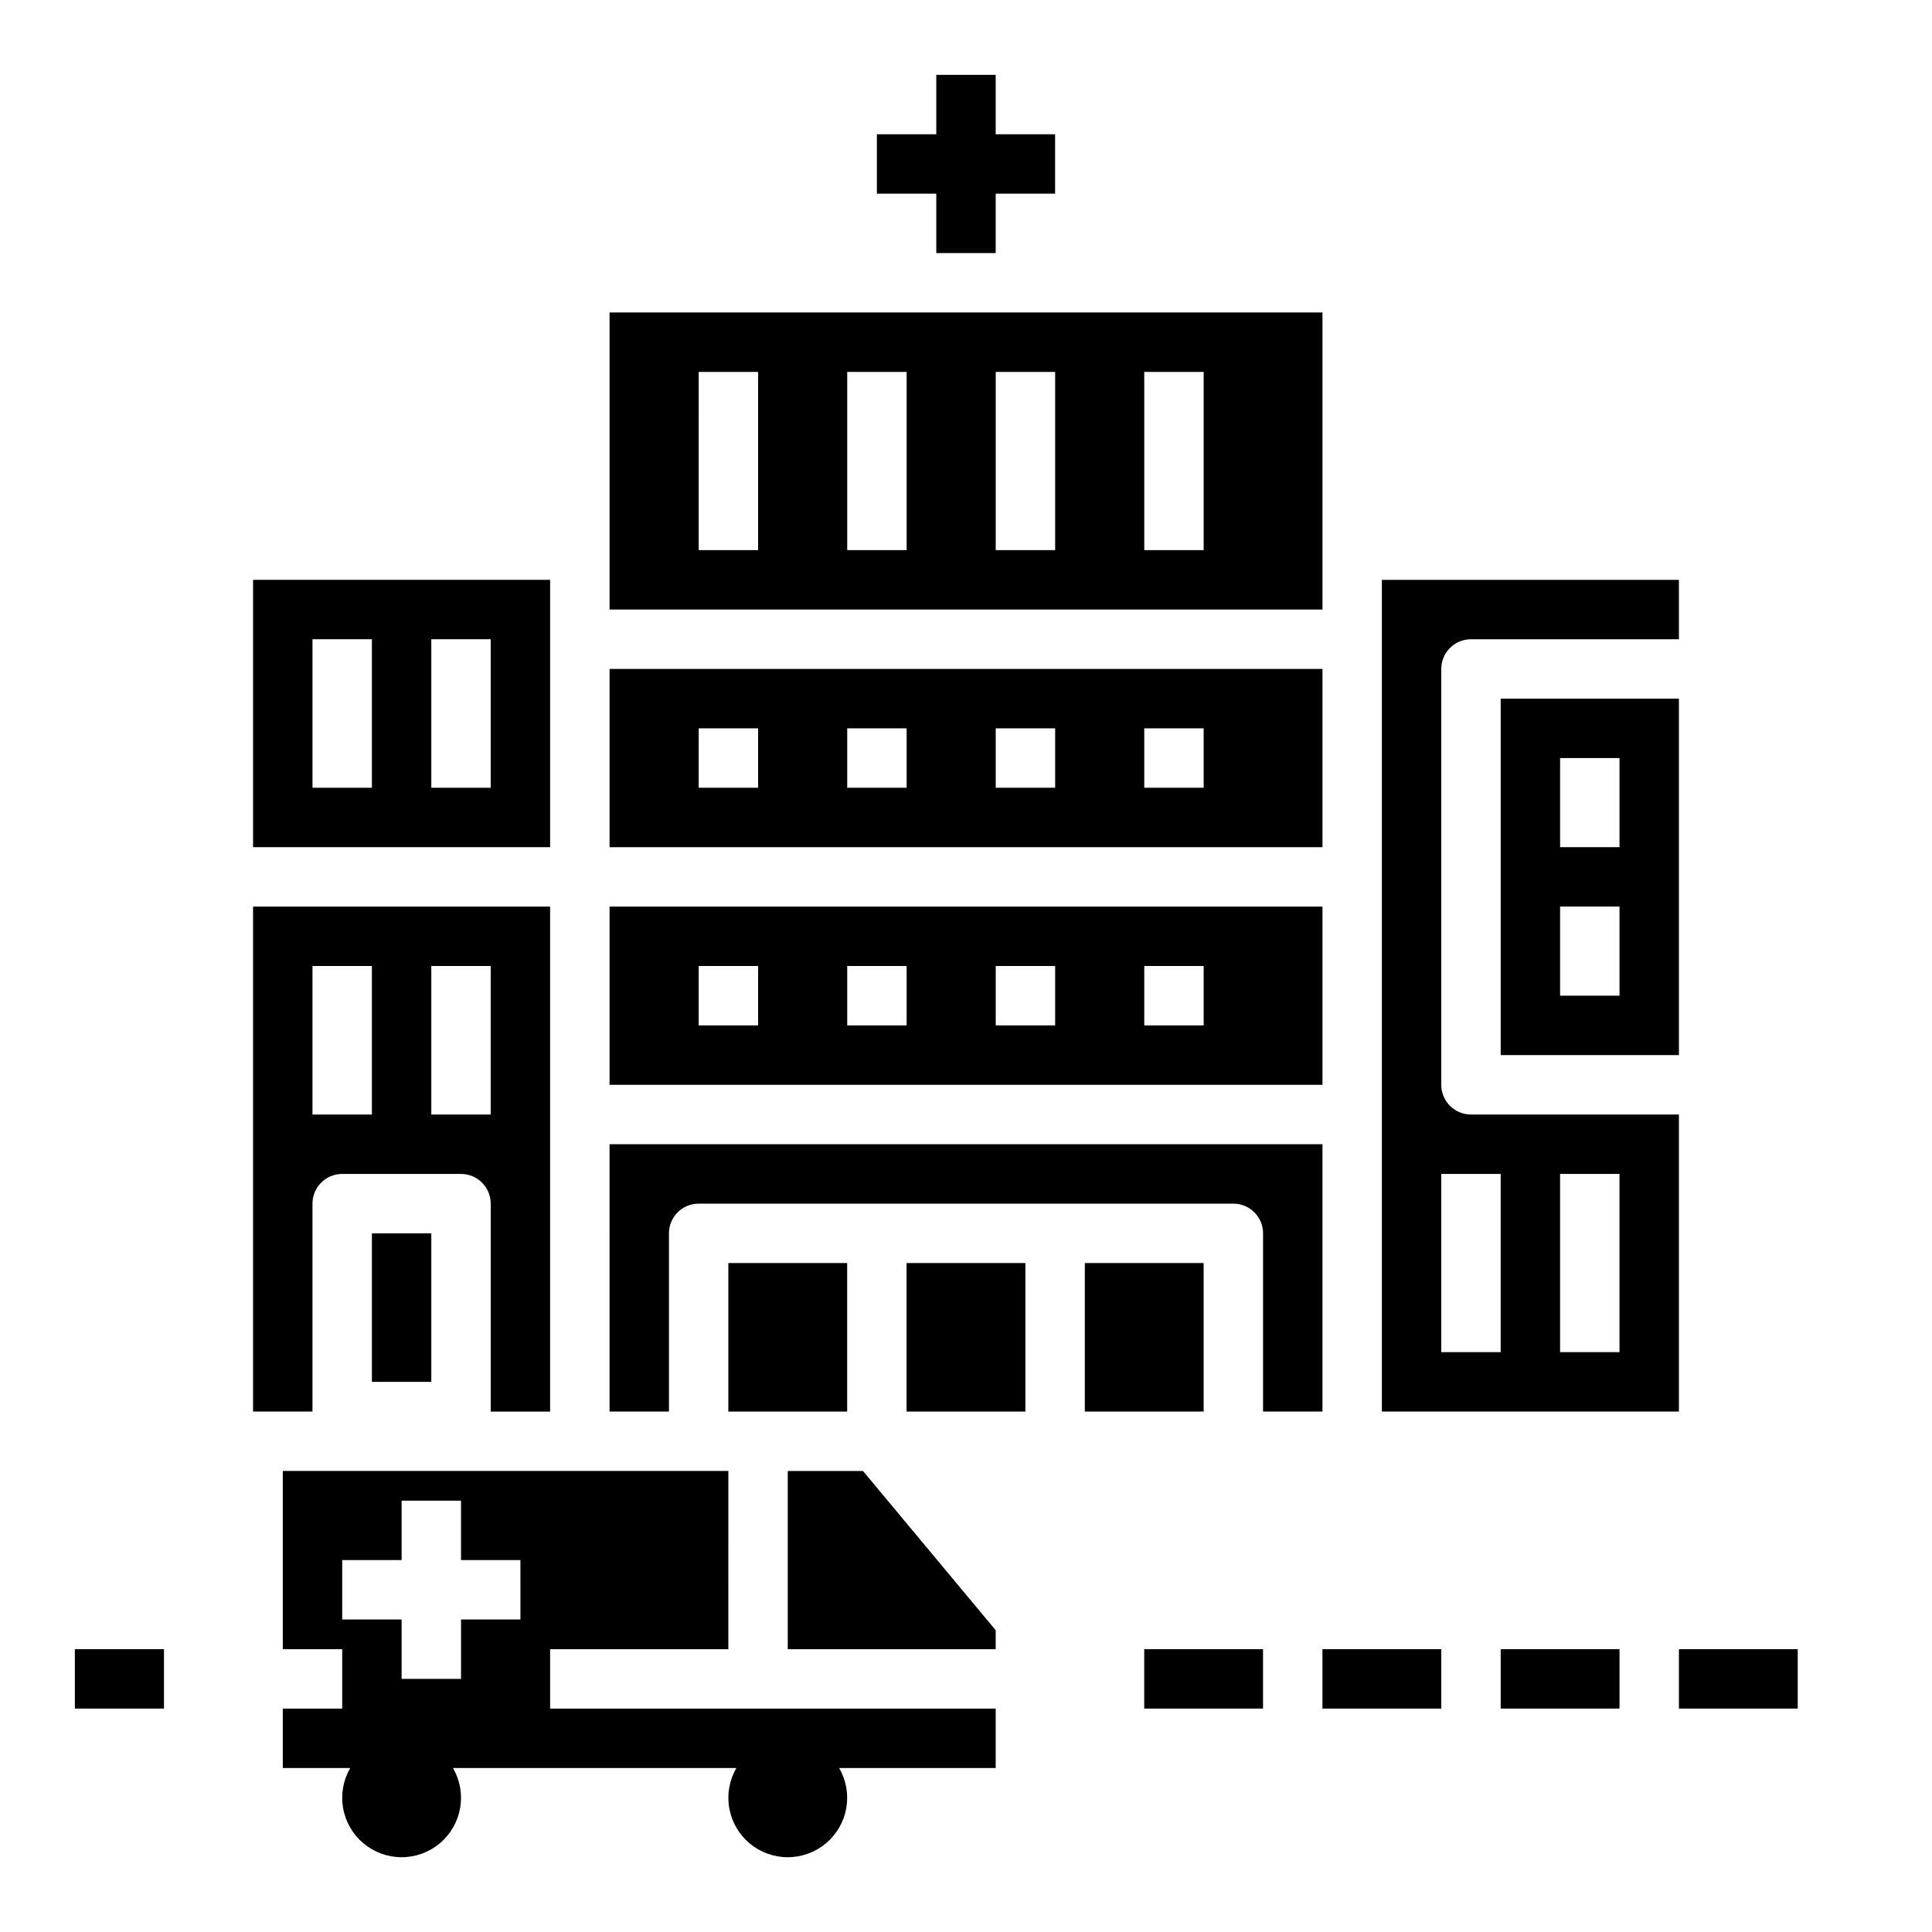
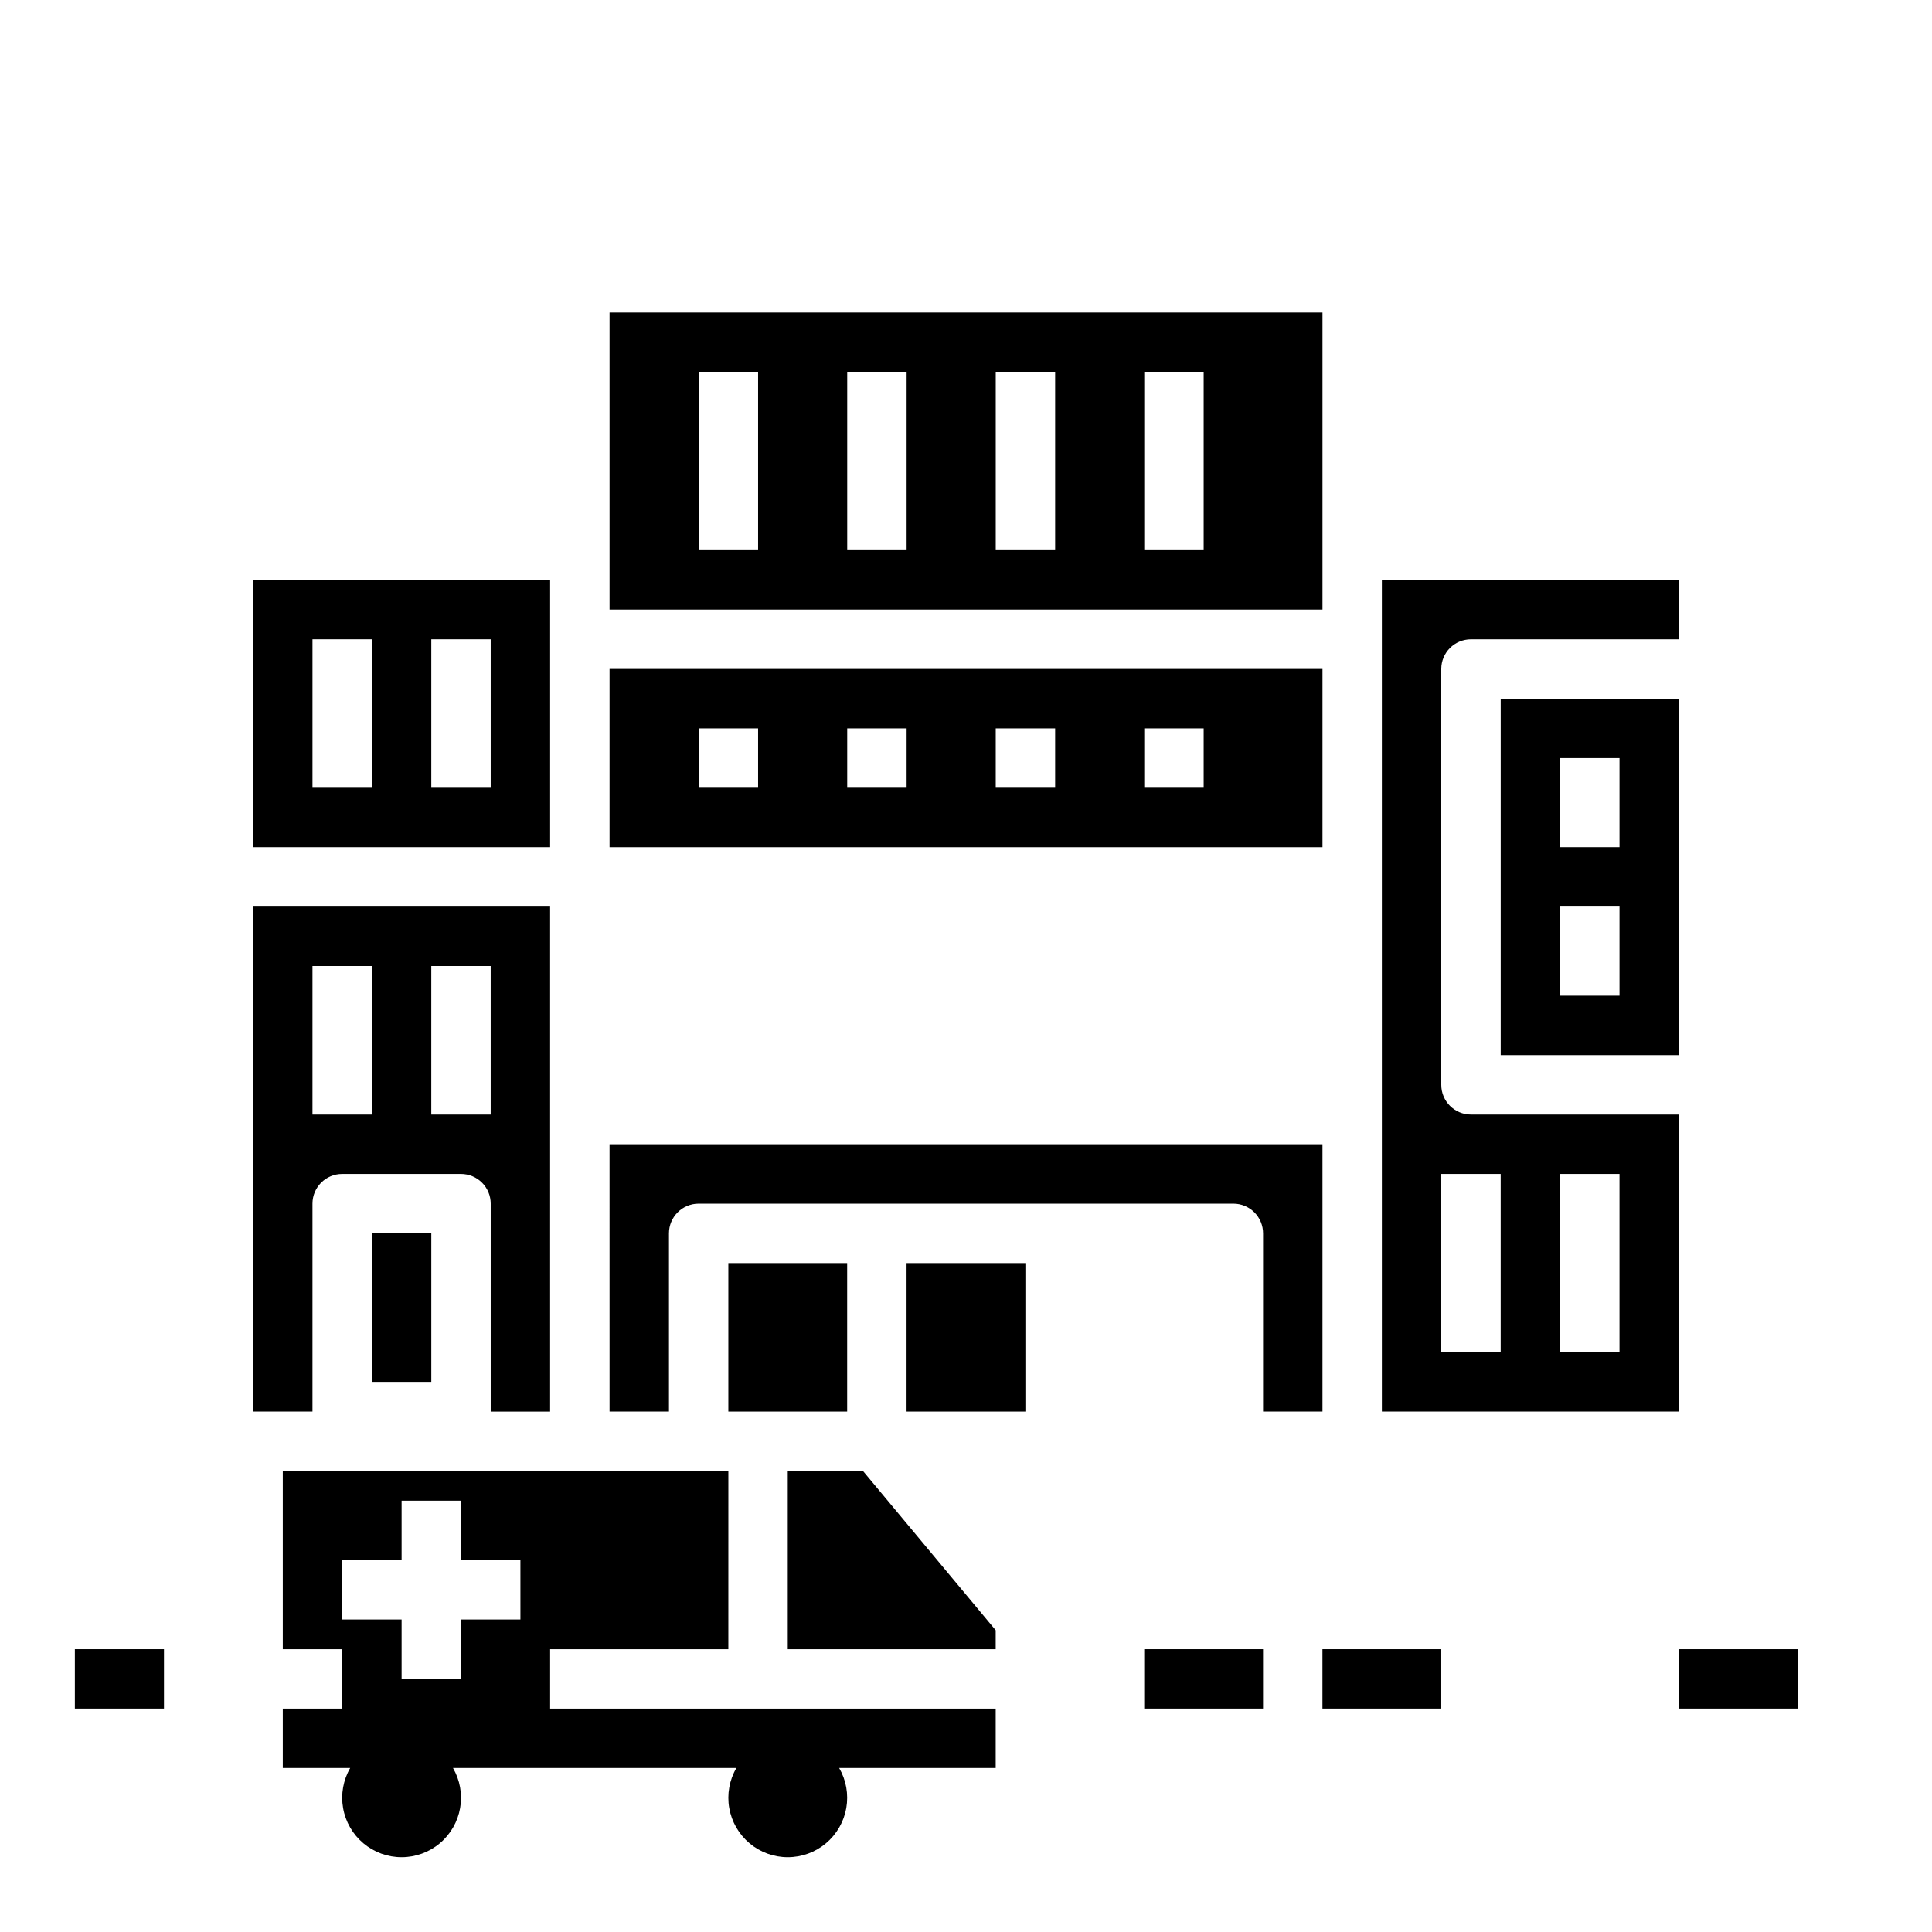
<svg xmlns="http://www.w3.org/2000/svg" fill="#000000" width="800px" height="800px" version="1.1" viewBox="144 144 512 512">
  <g>
-     <path d="m431.49 478.72h31.488v39.359h-31.488z" />
    <path d="m305.54 518.08h15.742v-47.23c0-4.348 3.523-7.871 7.871-7.871h141.7c2.086 0 4.09 0.828 5.566 2.305 1.477 1.477 2.305 3.477 2.305 5.566v47.23h15.742v-70.848h-188.93z" />
    <path d="m211.07 368.51h78.719v-70.848h-78.719zm47.23-55.105h15.742v39.359h-15.742zm-31.488 0h15.746v39.359h-15.746z" />
    <path d="m242.56 470.85h15.742v39.359h-15.742z" />
-     <path d="m305.54 431.49h188.93v-47.234h-188.93zm141.7-31.488h15.742v15.742h-15.742zm-39.359 0h15.742v15.742h-15.742zm-39.359 0h15.742v15.742h-15.742zm-39.359 0h15.742v15.742h-15.746z" />
    <path d="m305.54 289.79v15.742l188.93 0.004v-78.723h-188.93zm141.7-47.23h15.742v47.23h-15.742zm-39.359 0h15.742v47.23h-15.742zm-39.359 0h15.742v47.23h-15.742zm-39.359 0h15.742v47.23h-15.746z" />
    <path d="m407.87 612.54v-15.742h-118.08v-15.746h47.23l0.004-47.23h-118.08v47.23h15.746v15.742l-15.746 0.004v15.742h17.867c-1.859 3.207-2.527 6.965-1.887 10.613 0.637 3.648 2.543 6.957 5.379 9.34 2.836 2.383 6.422 3.688 10.129 3.688 3.703 0 7.289-1.305 10.129-3.688 2.836-2.383 4.738-5.691 5.379-9.34 0.637-3.648-0.031-7.406-1.891-10.613h75.098c-1.859 3.207-2.527 6.965-1.891 10.613 0.641 3.648 2.547 6.957 5.383 9.34 2.836 2.383 6.422 3.688 10.125 3.688 3.707 0 7.293-1.305 10.129-3.688 2.836-2.383 4.742-5.691 5.383-9.34 0.637-3.648-0.031-7.406-1.891-10.613zm-125.95-39.359h-15.742v15.742h-15.746v-15.742h-15.742v-15.746h15.742v-15.742h15.742v15.742h15.742z" />
    <path d="m226.81 462.98c0-4.348 3.527-7.875 7.875-7.875h31.488c2.086 0 4.09 0.832 5.566 2.309 1.473 1.473 2.305 3.477 2.305 5.566v55.105h15.742v-133.83h-78.719v133.82h15.742zm31.488-62.977h15.742v39.359h-15.742zm-31.488 0h15.746v39.359h-15.746z" />
    <path d="m384.25 478.72h31.488v39.359h-31.488z" />
    <path d="m510.21 518.08h78.719v-78.719h-55.102c-4.348 0-7.875-3.523-7.875-7.871v-110.21c0-4.348 3.527-7.871 7.875-7.871h55.105l-0.004-15.742h-78.719zm47.23-62.977h15.742v47.23l-15.742 0.004zm-31.488 0h15.742v47.23l-15.742 0.004z" />
    <path d="m588.93 423.61v-94.465h-47.23v94.465zm-31.488-78.719h15.742v23.617h-15.742zm0 39.359h15.742v23.617h-15.742z" />
    <path d="m337.02 478.72h31.488v39.359h-31.488z" />
    <path d="m305.54 368.51h188.93v-47.234h-188.93zm141.7-31.488h15.742v15.742h-15.742zm-39.359 0h15.742v15.742h-15.742zm-39.359 0h15.742v15.742h-15.742zm-39.359 0h15.742v15.742h-15.746z" />
    <path d="m407.87 576.03-35.176-42.207h-19.93v47.23h55.105z" />
    <path d="m163.84 581.05h23.617v15.742h-23.617z" />
    <path d="m494.46 581.05h31.488v15.742h-31.488z" />
    <path d="m447.23 581.05h31.488v15.742h-31.488z" />
-     <path d="m541.7 581.05h31.488v15.742h-31.488z" />
    <path d="m588.93 581.05h31.488v15.742h-31.488z" />
-     <path d="m407.87 211.07v-15.746h15.742v-15.742h-15.742v-15.746h-15.746v15.746h-15.742v15.742h15.742v15.746z" />
  </g>
</svg>